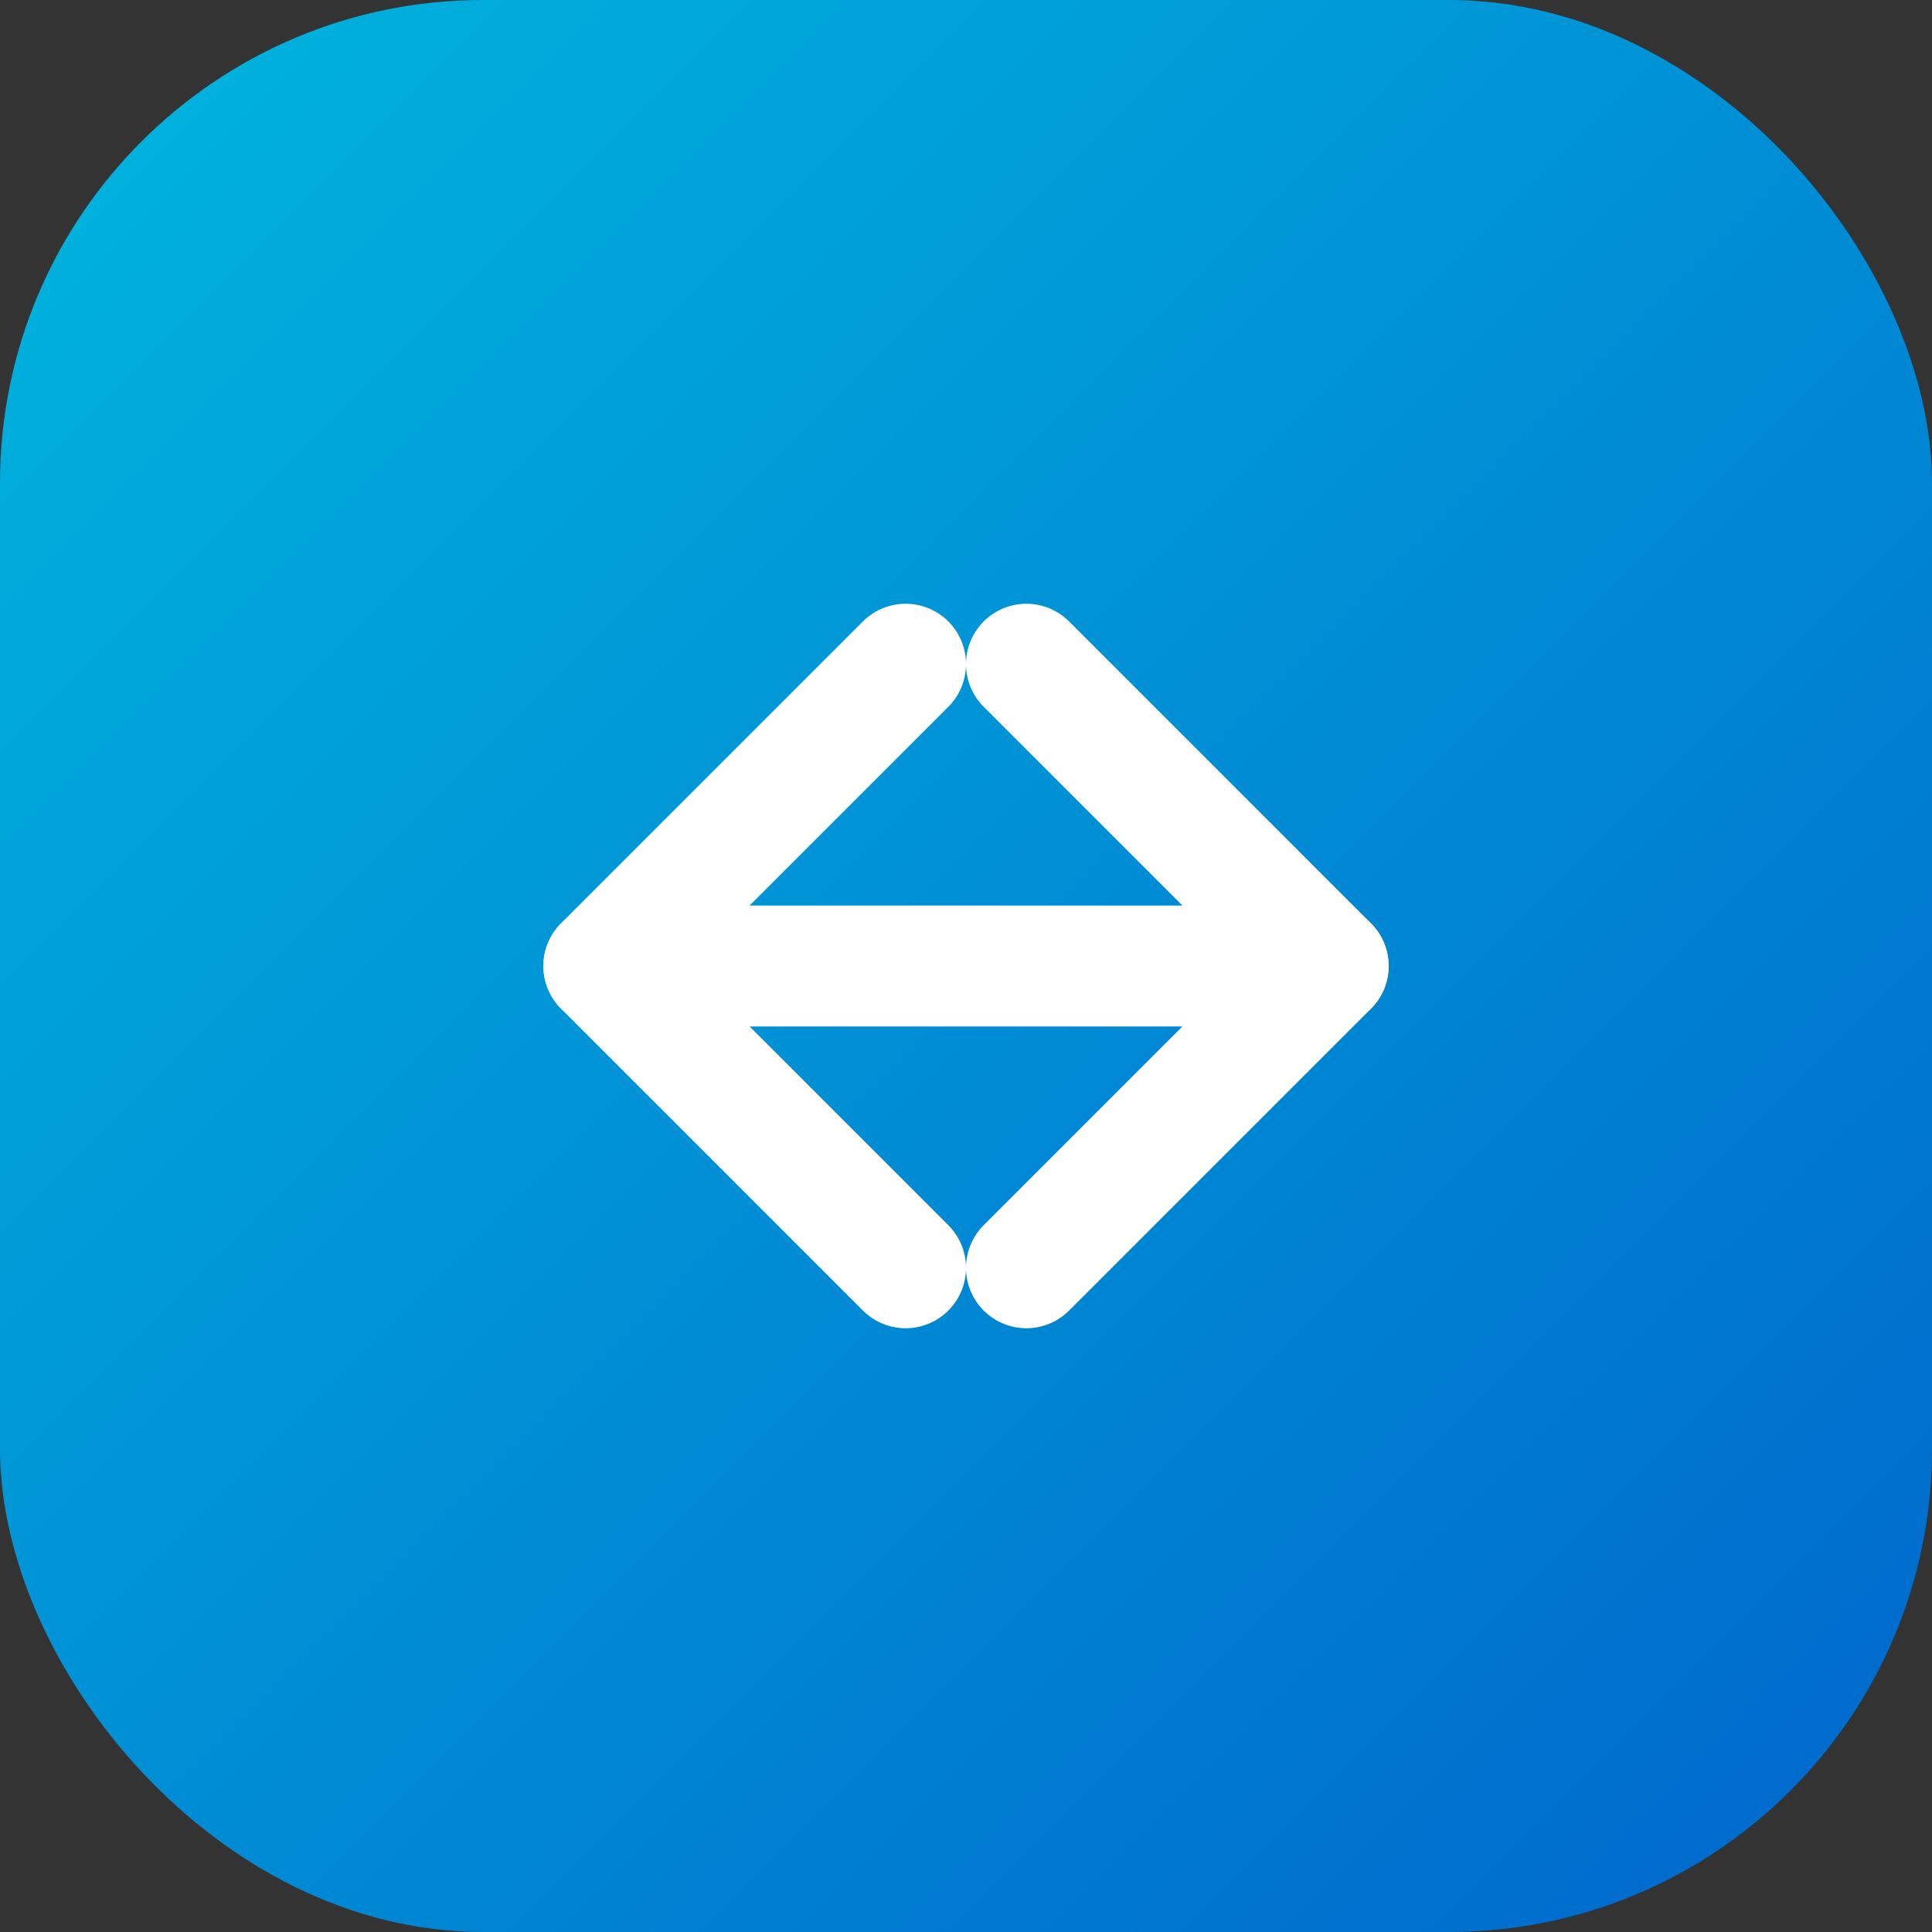
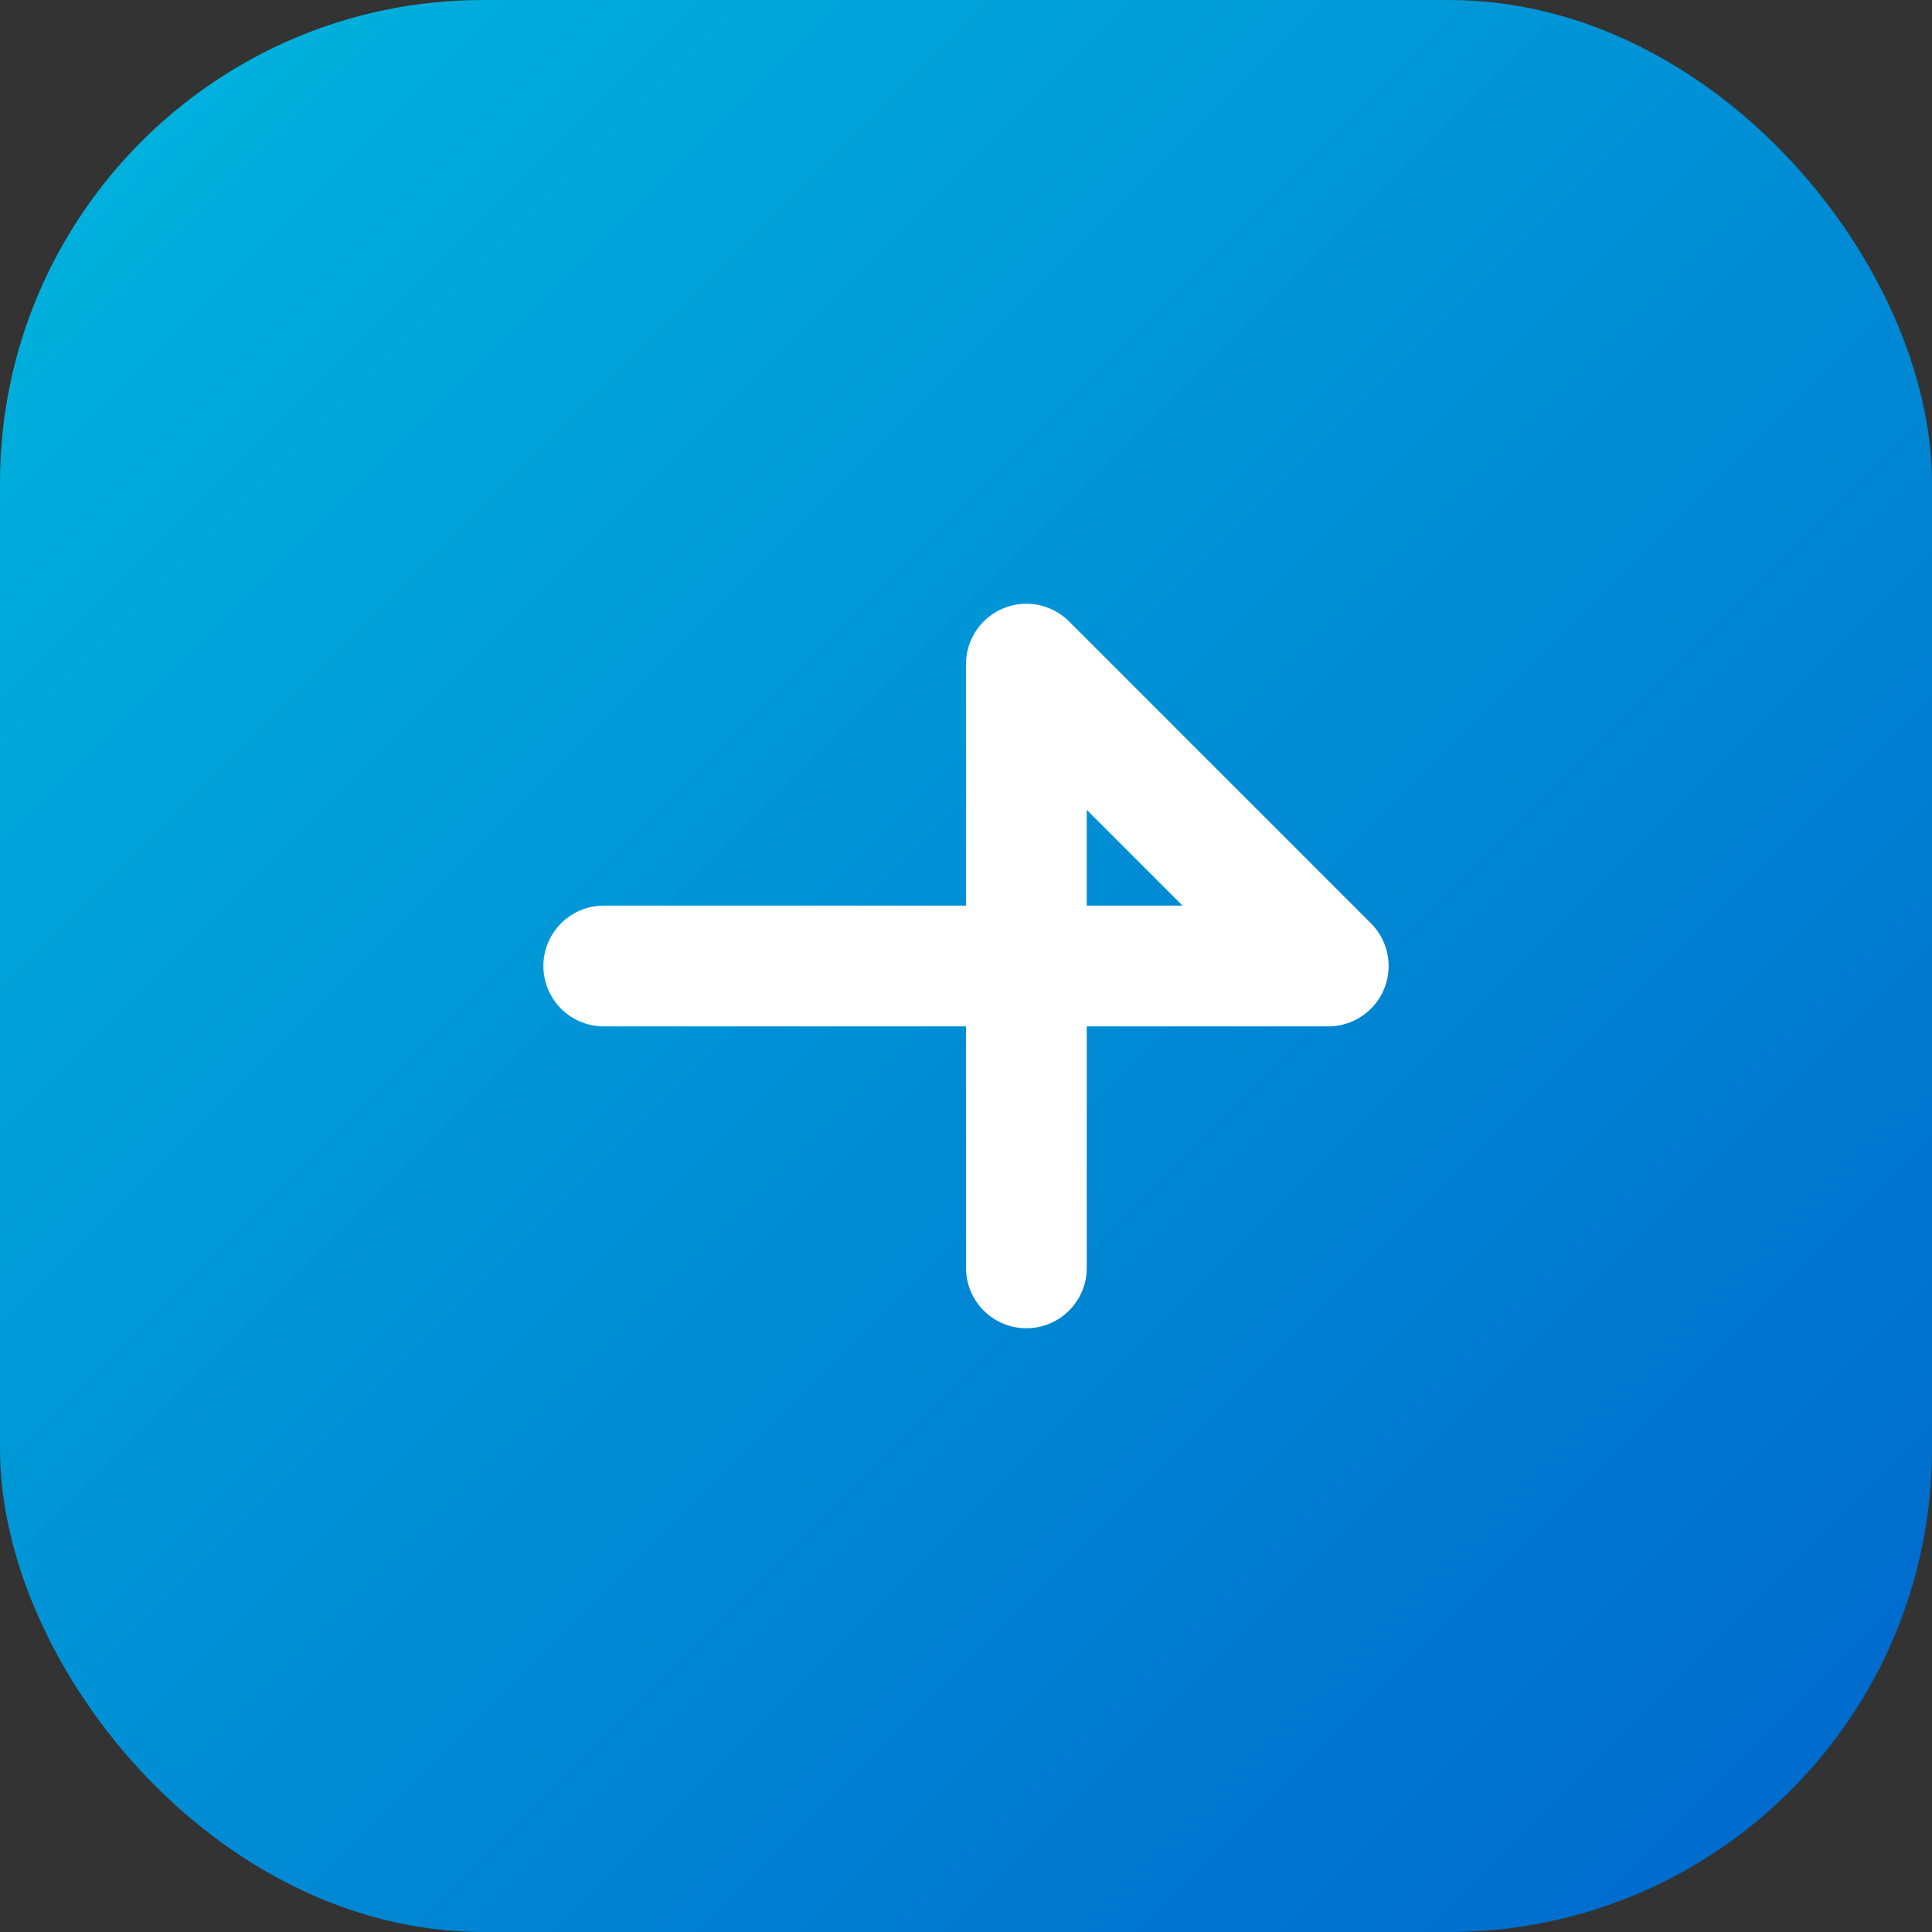
<svg xmlns="http://www.w3.org/2000/svg" width="32" height="32" viewBox="0 0 32 32" fill="none">
  <rect x="0" y="0" width="32" height="32" fill="#333333" stroke="none" />
  <rect width="32" height="32" rx="8" fill="url(#gradient)" />
-   <path d="M22 16H10M10 16L15 11M10 16L15 21" stroke="white" stroke-width="2" stroke-linecap="round" stroke-linejoin="round" />
-   <path d="M10 16H22M22 16L17 11M22 16L17 21" stroke="white" stroke-width="2" stroke-linecap="round" stroke-linejoin="round" />
+   <path d="M10 16H22M22 16L17 11L17 21" stroke="white" stroke-width="2" stroke-linecap="round" stroke-linejoin="round" />
  <defs>
    <linearGradient id="gradient" x1="0" y1="0" x2="32" y2="32" gradientUnits="userSpaceOnUse">
      <stop stop-color="#00B6DE" />
      <stop offset="1" stop-color="#0066CC" />
    </linearGradient>
  </defs>
</svg>